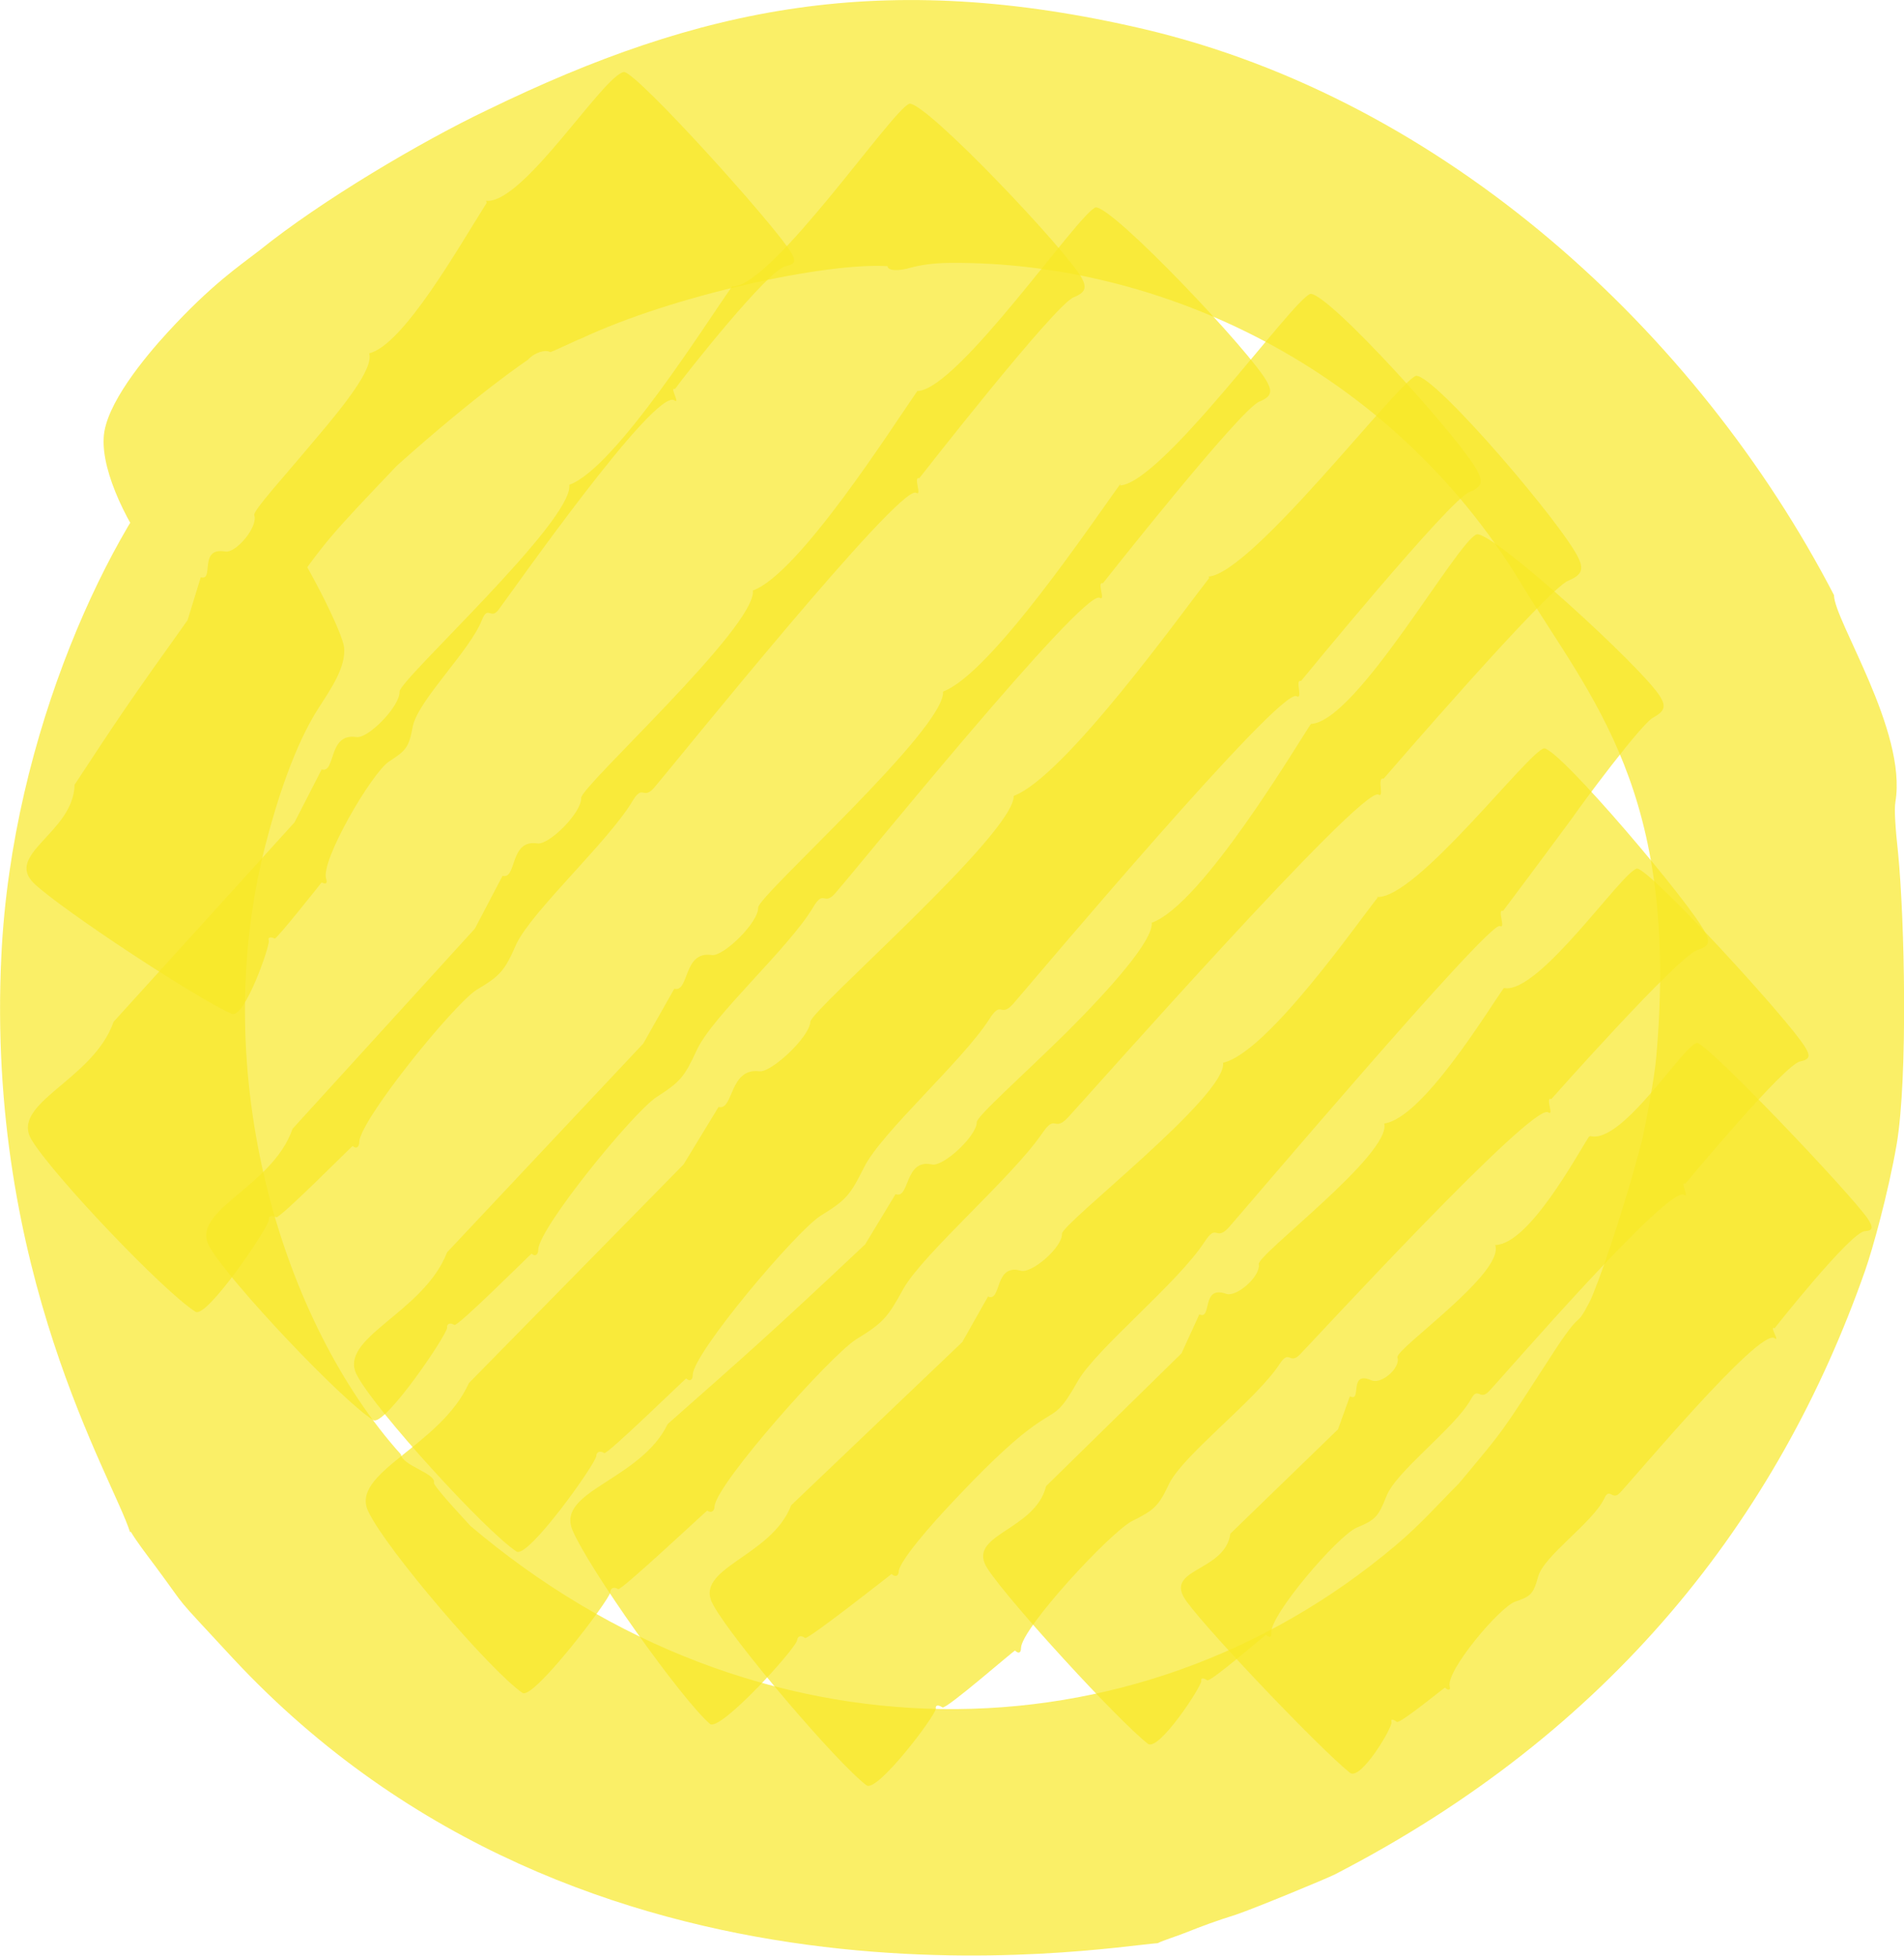
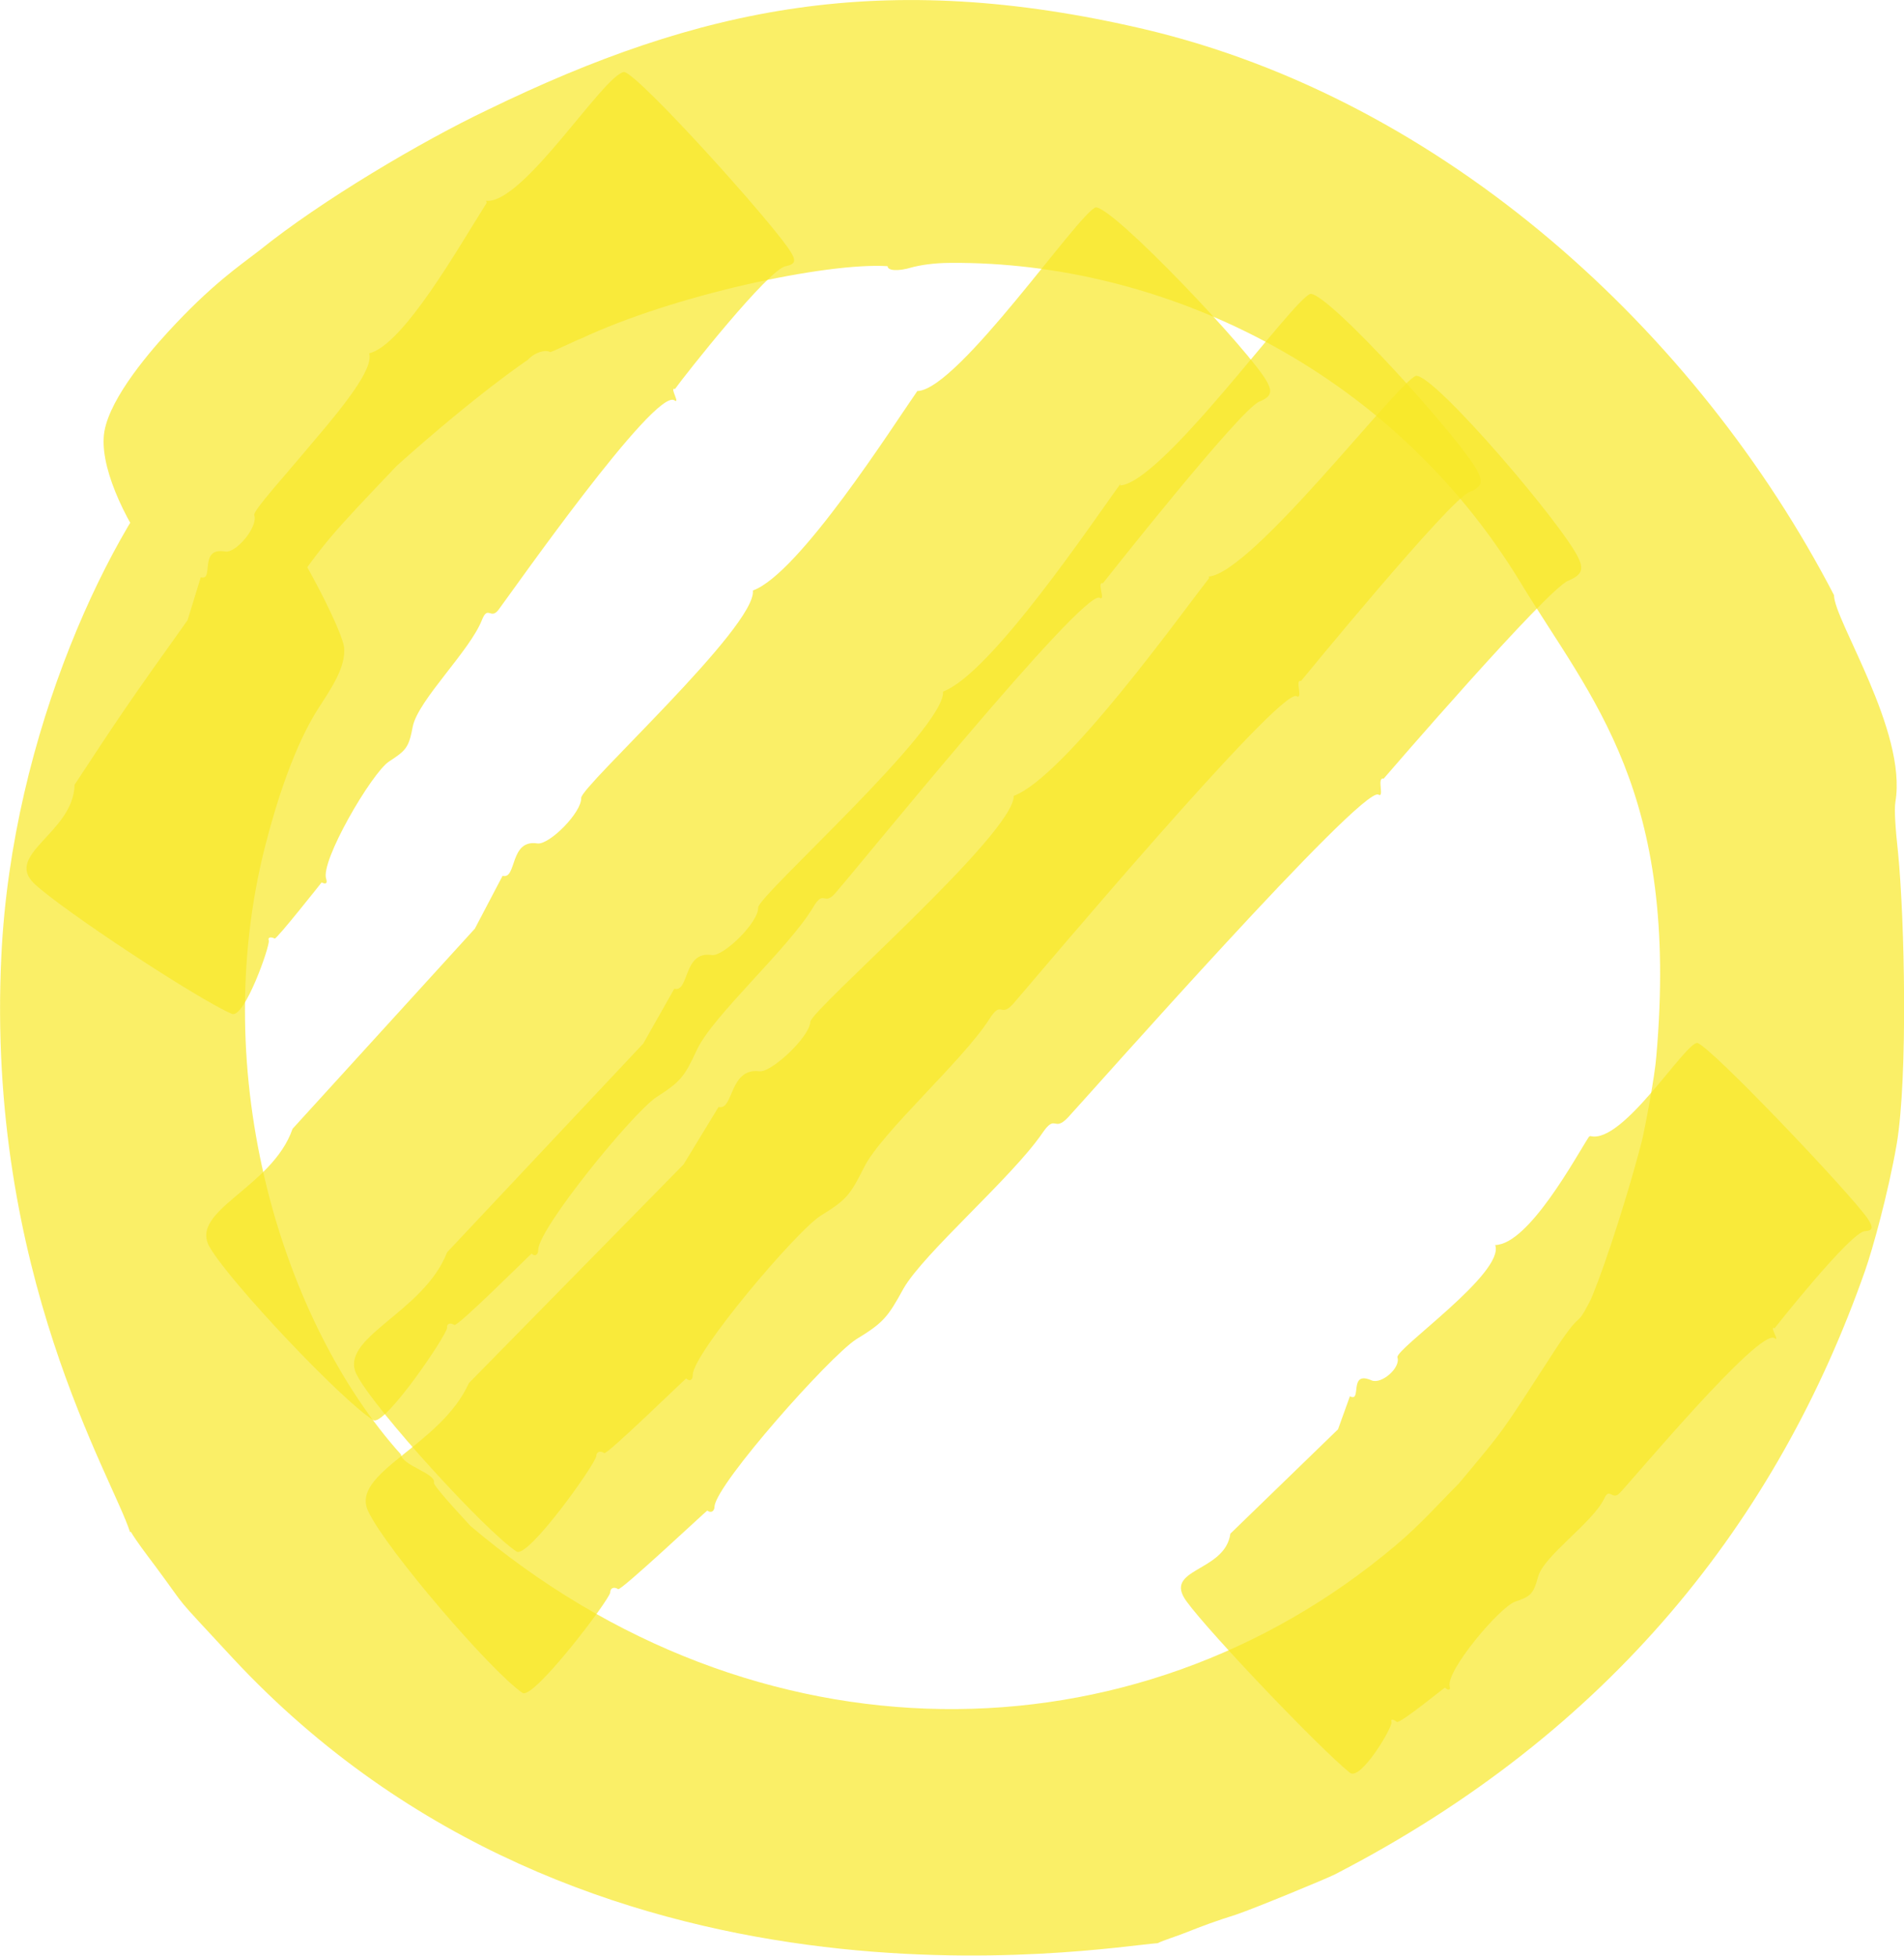
<svg xmlns="http://www.w3.org/2000/svg" id="Layer_2" viewBox="0 0 28.83 29.61">
  <defs>
    <style>.cls-1{fill:#f8e927;opacity:.7;stroke-width:0px;}</style>
  </defs>
  <g id="Layer_1-2">
    <path class="cls-1" d="M1.97,23.2c-.26-.83-2.18-3.93-1.95-8.72.16-3.4,1.68-6.54,2.81-7.75.63-.56,2.33,2.65,2.38,3.07.03.3-.2.63-.38.91-.37.57-.64,1.42-.81,2.08-.9,3.5.27,7.25,2.05,9.23.02.17.54.29.5.43,0,.04.2.27.55.65,4.31,3.66,10.05,3.64,14.01.3.37-.31.67-.65.96-.94.71-.85.62-.73,1.41-1.95.49-.76.33-.34.57-.8.11-.22.49-1.29.79-2.43.05-.21.2-1,.22-1.29.35-4.01-.98-5.4-2.05-7.16-1.98-3.27-5.47-4.87-8.63-4.85-.28,0-.49.04-.6.07-.2.06-.36.05-.36-.02-.93-.06-3.25.44-4.65,1.1-.02,0-.45.21-.46.2-.07-.04-.23,0-.34.12,0,0-.74.49-1.98,1.6-1.01,1.06-1.08,1.14-1.63,1.92-.31.44-.5.74-.56.74-.32-.04-.91-.49-1.4-1.12-.49-.62-.88-1.44-.85-1.96.02-.5.63-1.23.97-1.6.66-.72,1.08-1,1.39-1.24.93-.75,2.45-1.65,3.46-2.13C10.6.1,13.38-.48,17.32.44c4.55,1.07,8.38,4.58,10.45,8.57,0,.38,1.11,2.06.93,3.13-.02.12,0,.4.04.77.1,1.01.15,3.39-.02,4.41-.13.75-.37,1.61-.48,1.92-1.32,3.76-3.84,6.98-8.03,9.14-.14.07-1.23.52-1.5.61-.29.09-.53.18-.73.26-.2.08-.35.12-.45.17-.85.06-8.64,1.44-14-4.31-.99-1.07-.63-.66-1.18-1.4-.15-.2-.28-.37-.37-.52Z" />
    <path class="cls-1" d="M7.36,3.04c.56.06,1.78-1.91,2.09-1.95.22.03,2.28,2.32,2.52,2.72.09.14.07.19-.07.22-.25.03-1.53,1.65-1.68,1.86-.09-.04.09.24-.01.17-.3-.18-2.45,2.89-2.66,3.17-.12.16-.16-.07-.25.15-.18.47-.97,1.22-1.05,1.62-.06.32-.1.36-.36.53-.26.17-1.05,1.52-.95,1.78.02.07-.01.08-.07.05,0,0-.68.86-.71.85-.06-.03-.11-.02-.09.03.02.08-.37,1.19-.56,1.11-.53-.23-2.55-1.56-2.99-1.97-.23-.22-.09-.41.12-.64.21-.23.48-.49.49-.86.67-1.02.83-1.26,1.71-2.49l.2-.65c.21.06-.04-.46.37-.39.16.03.5-.37.44-.55-.02-.07.45-.58.9-1.12.46-.54.91-1.1.84-1.33.52-.13,1.35-1.6,1.78-2.28Z" />
-     <path class="cls-1" d="M11.1,4.34c.62-.04,2.41-2.68,2.67-2.77.26-.02,2.38,2.22,2.61,2.64.08.15.05.22-.12.29-.28.1-2.34,2.74-2.34,2.74-.1-.03.05.28-.05.22-.26-.12-3.66,4.11-3.96,4.46-.18.21-.17-.07-.34.22-.37.61-1.51,1.65-1.75,2.15-.18.41-.24.48-.61.7-.36.24-1.76,1.97-1.77,2.3,0,.08-.05.11-.1.06-.01,0-1.11,1.11-1.16,1.08-.06-.04-.12-.02-.11.04,0,.11-.94,1.5-1.11,1.39-.49-.31-2.16-2.07-2.48-2.6-.34-.56.93-.9,1.24-1.79l2.74-3.02.41-.8c.22.06.09-.56.53-.49.18.02.66-.47.65-.69,0-.18,2.64-2.59,2.57-3.13.7-.25,2.11-2.51,2.47-3.01Z" />
    <path class="cls-1" d="M13.9,5.92c.62-.04,2.43-2.69,2.69-2.78.26-.02,2.38,2.22,2.6,2.65.08.15.05.22-.12.29-.28.1-2.37,2.75-2.37,2.75-.1-.03.05.28-.05.22-.26-.12-3.69,4.12-4,4.47-.18.21-.17-.07-.34.22-.37.62-1.53,1.65-1.76,2.16-.19.41-.25.48-.61.71-.36.24-1.78,1.98-1.79,2.31,0,.08-.05.11-.1.06-.01,0-1.12,1.11-1.17,1.08-.06-.04-.12-.02-.11.04,0,.11-.95,1.51-1.12,1.4-.49-.31-2.16-2.08-2.47-2.61-.34-.56.94-.9,1.25-1.8l2.76-3.03.42-.8c.22.06.1-.56.53-.49.18.02.67-.47.66-.69,0-.18,2.66-2.6,2.6-3.14.7-.25,2.14-2.52,2.49-3.02Z" />
    <path class="cls-1" d="M16.96,7.35c.64-.04,2.61-2.81,2.88-2.9.27-.03,2.34,2.27,2.54,2.7.08.16.04.23-.13.3-.29.1-2.55,2.86-2.55,2.86-.1-.03.04.29-.07.23-.26-.12-3.97,4.29-4.29,4.66-.2.22-.17-.07-.36.23-.41.64-1.64,1.72-1.9,2.25-.21.42-.27.49-.66.73-.38.25-1.91,2.06-1.93,2.4,0,.09-.05.11-.1.06-.01,0-1.2,1.16-1.24,1.13-.06-.04-.12-.02-.12.04,0,.11-1.04,1.57-1.21,1.45-.48-.32-2.12-2.12-2.41-2.66-.32-.57,1-.94,1.36-1.87l2.97-3.16.47-.83c.23.06.13-.58.57-.51.18.02.71-.5.7-.72,0-.18,2.84-2.71,2.8-3.27.73-.27,2.3-2.62,2.69-3.15Z" />
    <path class="cls-1" d="M18.3,8.73c.66-.05,2.86-2.94,3.14-3.04.28-.03,2.28,2.32,2.47,2.78.07.16.03.24-.16.32-.31.11-2.8,3-2.8,3-.11-.03.02.3-.08.24-.26-.12-4.34,4.5-4.7,4.89-.22.23-.18-.07-.39.24-.46.67-1.79,1.81-2.1,2.35-.24.44-.31.52-.72.77-.41.27-2.09,2.16-2.14,2.52,0,.09-.06.11-.11.07-.01,0-1.31,1.22-1.35,1.19-.06-.04-.12-.02-.12.05-.01.11-1.17,1.64-1.33,1.52-.48-.33-2.06-2.17-2.33-2.74-.3-.59,1.09-.99,1.52-1.95l3.25-3.31.53-.87c.23.06.16-.6.62-.54.18.02.76-.52.77-.75.02-.19,3.09-2.85,3.08-3.42.77-.29,2.53-2.75,2.96-3.3Z" />
-     <path class="cls-1" d="M19.86,10.96c.7-.06,2.2-2.76,2.5-2.87.26-.04,2.53,2.04,2.78,2.46.09.15.06.22-.1.31-.17.07-1.13,1.37-1.23,1.52-.53.72-1.05,1.41-1.05,1.41-.1-.03.05.28-.05.23-.17-.07-3.98,4.43-4.11,4.57-.2.21-.17-.08-.36.21-.4.62-1.64,1.62-1.92,2.11-.48.85-.23.07-1.81,1.74-.46.48-.87.97-.9,1.13,0,.09-.06.1-.11.05,0,0-1.27,1-1.31.97-.05-.04-.11-.04-.12.03,0,.11-1.17,1.4-1.32,1.27-.44-.38-1.84-2.36-2.08-2.93-.13-.3.13-.49.47-.71.34-.22.77-.48.97-.9,1.21-1.07,1.47-1.29,2.99-2.72l.46-.76c.22.08.13-.54.55-.45.17.04.68-.43.68-.64,0-.09.69-.7,1.36-1.36.67-.67,1.31-1.39,1.29-1.66.76-.27,2.2-2.7,2.41-3.01Z" />
-     <path class="cls-1" d="M20.85,13.58c.59.04,2.29-2.2,2.53-2.25.24.01,2.23,2.36,2.44,2.79.08.15.05.21-.11.26-.27.06-2.22,2.26-2.22,2.26-.1-.04.05.27-.05.2-.24-.14-3.47,3.37-3.75,3.66-.17.18-.16-.09-.32.16-.35.53-1.43,1.35-1.66,1.79-.17.36-.23.41-.57.58-.34.18-1.67,1.62-1.68,1.92,0,.08-.04.09-.09.04-.01-.01-1.05.9-1.1.86-.06-.04-.11-.04-.1.02,0,.1-.89,1.28-1.05,1.16-.46-.35-2.03-2.2-2.32-2.73-.32-.56.88-.72,1.18-1.51l2.59-2.47.39-.69c.21.09.09-.51.5-.39.17.04.63-.36.62-.56,0-.16,2.5-2.09,2.44-2.59.66-.15,2-2.07,2.34-2.5Z" />
-     <path class="cls-1" d="M22.78,14.96c.53.09,1.8-1.79,2.01-1.81.22.03,2.3,2.3,2.54,2.7.09.14.07.19-.07.22-.23.03-1.74,1.85-1.74,1.85-.09-.04.07.24-.02.17-.24-.15-2.73,2.74-2.96,2.98-.14.14-.16-.09-.27.12-.25.44-1.14,1.09-1.28,1.47-.12.3-.16.35-.45.47-.29.13-1.31,1.32-1.29,1.59.01.07-.03.08-.08.03-.01,0-.84.72-.89.69-.06-.04-.1-.04-.09.01,0,.09-.65,1.08-.81.95-.45-.35-2.09-2.14-2.42-2.64-.36-.53.71-.57.88-1.26l2.05-2.01.27-.59c.2.09.02-.45.41-.31.16.05.52-.27.49-.45-.02-.15,2.01-1.67,1.9-2.13.58-.08,1.56-1.7,1.81-2.05Z" />
    <path class="cls-1" d="M24.08,17.2c.49.13,1.43-1.41,1.62-1.41.2.05,2.32,2.28,2.58,2.66.09.14.08.18-.04.19-.21,0-1.37,1.47-1.37,1.47-.09-.05.09.22,0,.15-.23-.16-2.17,2.17-2.35,2.35-.11.11-.15-.1-.23.08-.18.37-.91.86-1,1.18-.07.26-.11.3-.35.38-.24.09-1.04,1.04-.99,1.28.02.06-.02.07-.07.02-.01,0-.68.55-.73.52-.05-.04-.1-.05-.08,0,.02.08-.47.9-.63.77-.45-.36-2.12-2.11-2.47-2.59-.38-.51.58-.44.66-1.03l1.63-1.58.18-.5c.19.1-.03-.4.33-.24.15.06.44-.19.39-.35-.03-.13,1.63-1.28,1.48-1.7.51-.01,1.23-1.35,1.42-1.64Z" />
  </g>
</svg>